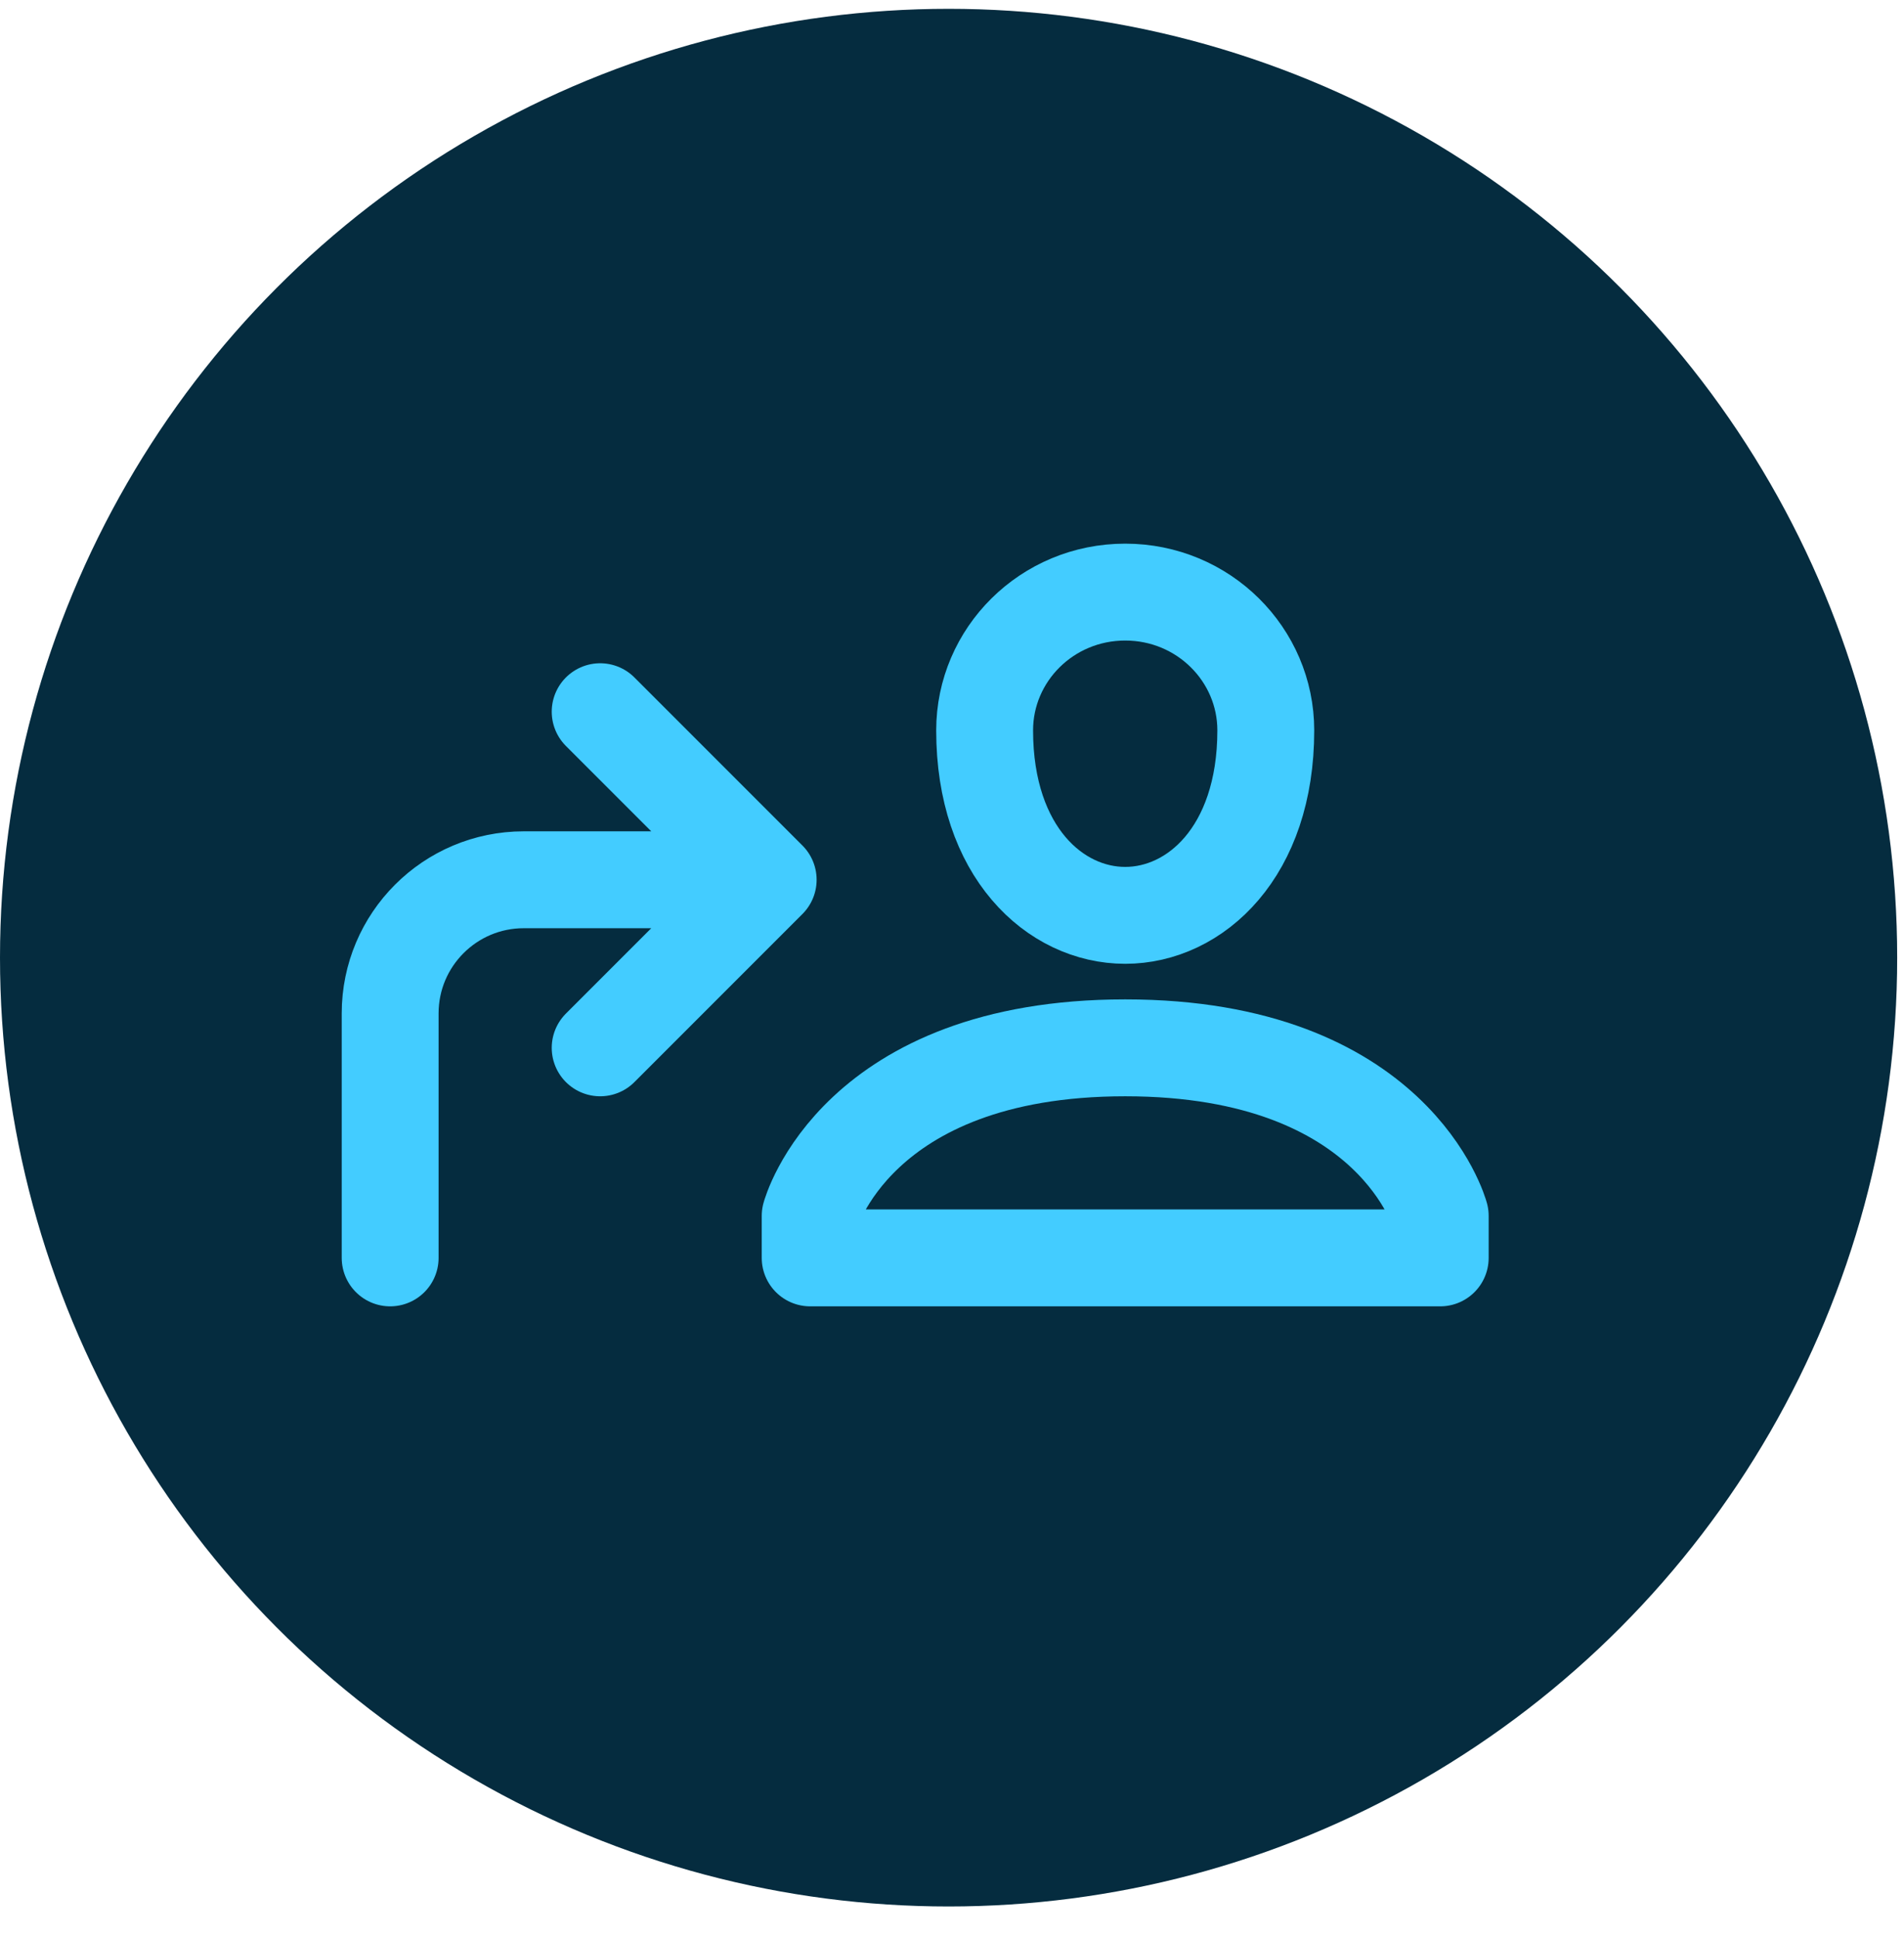
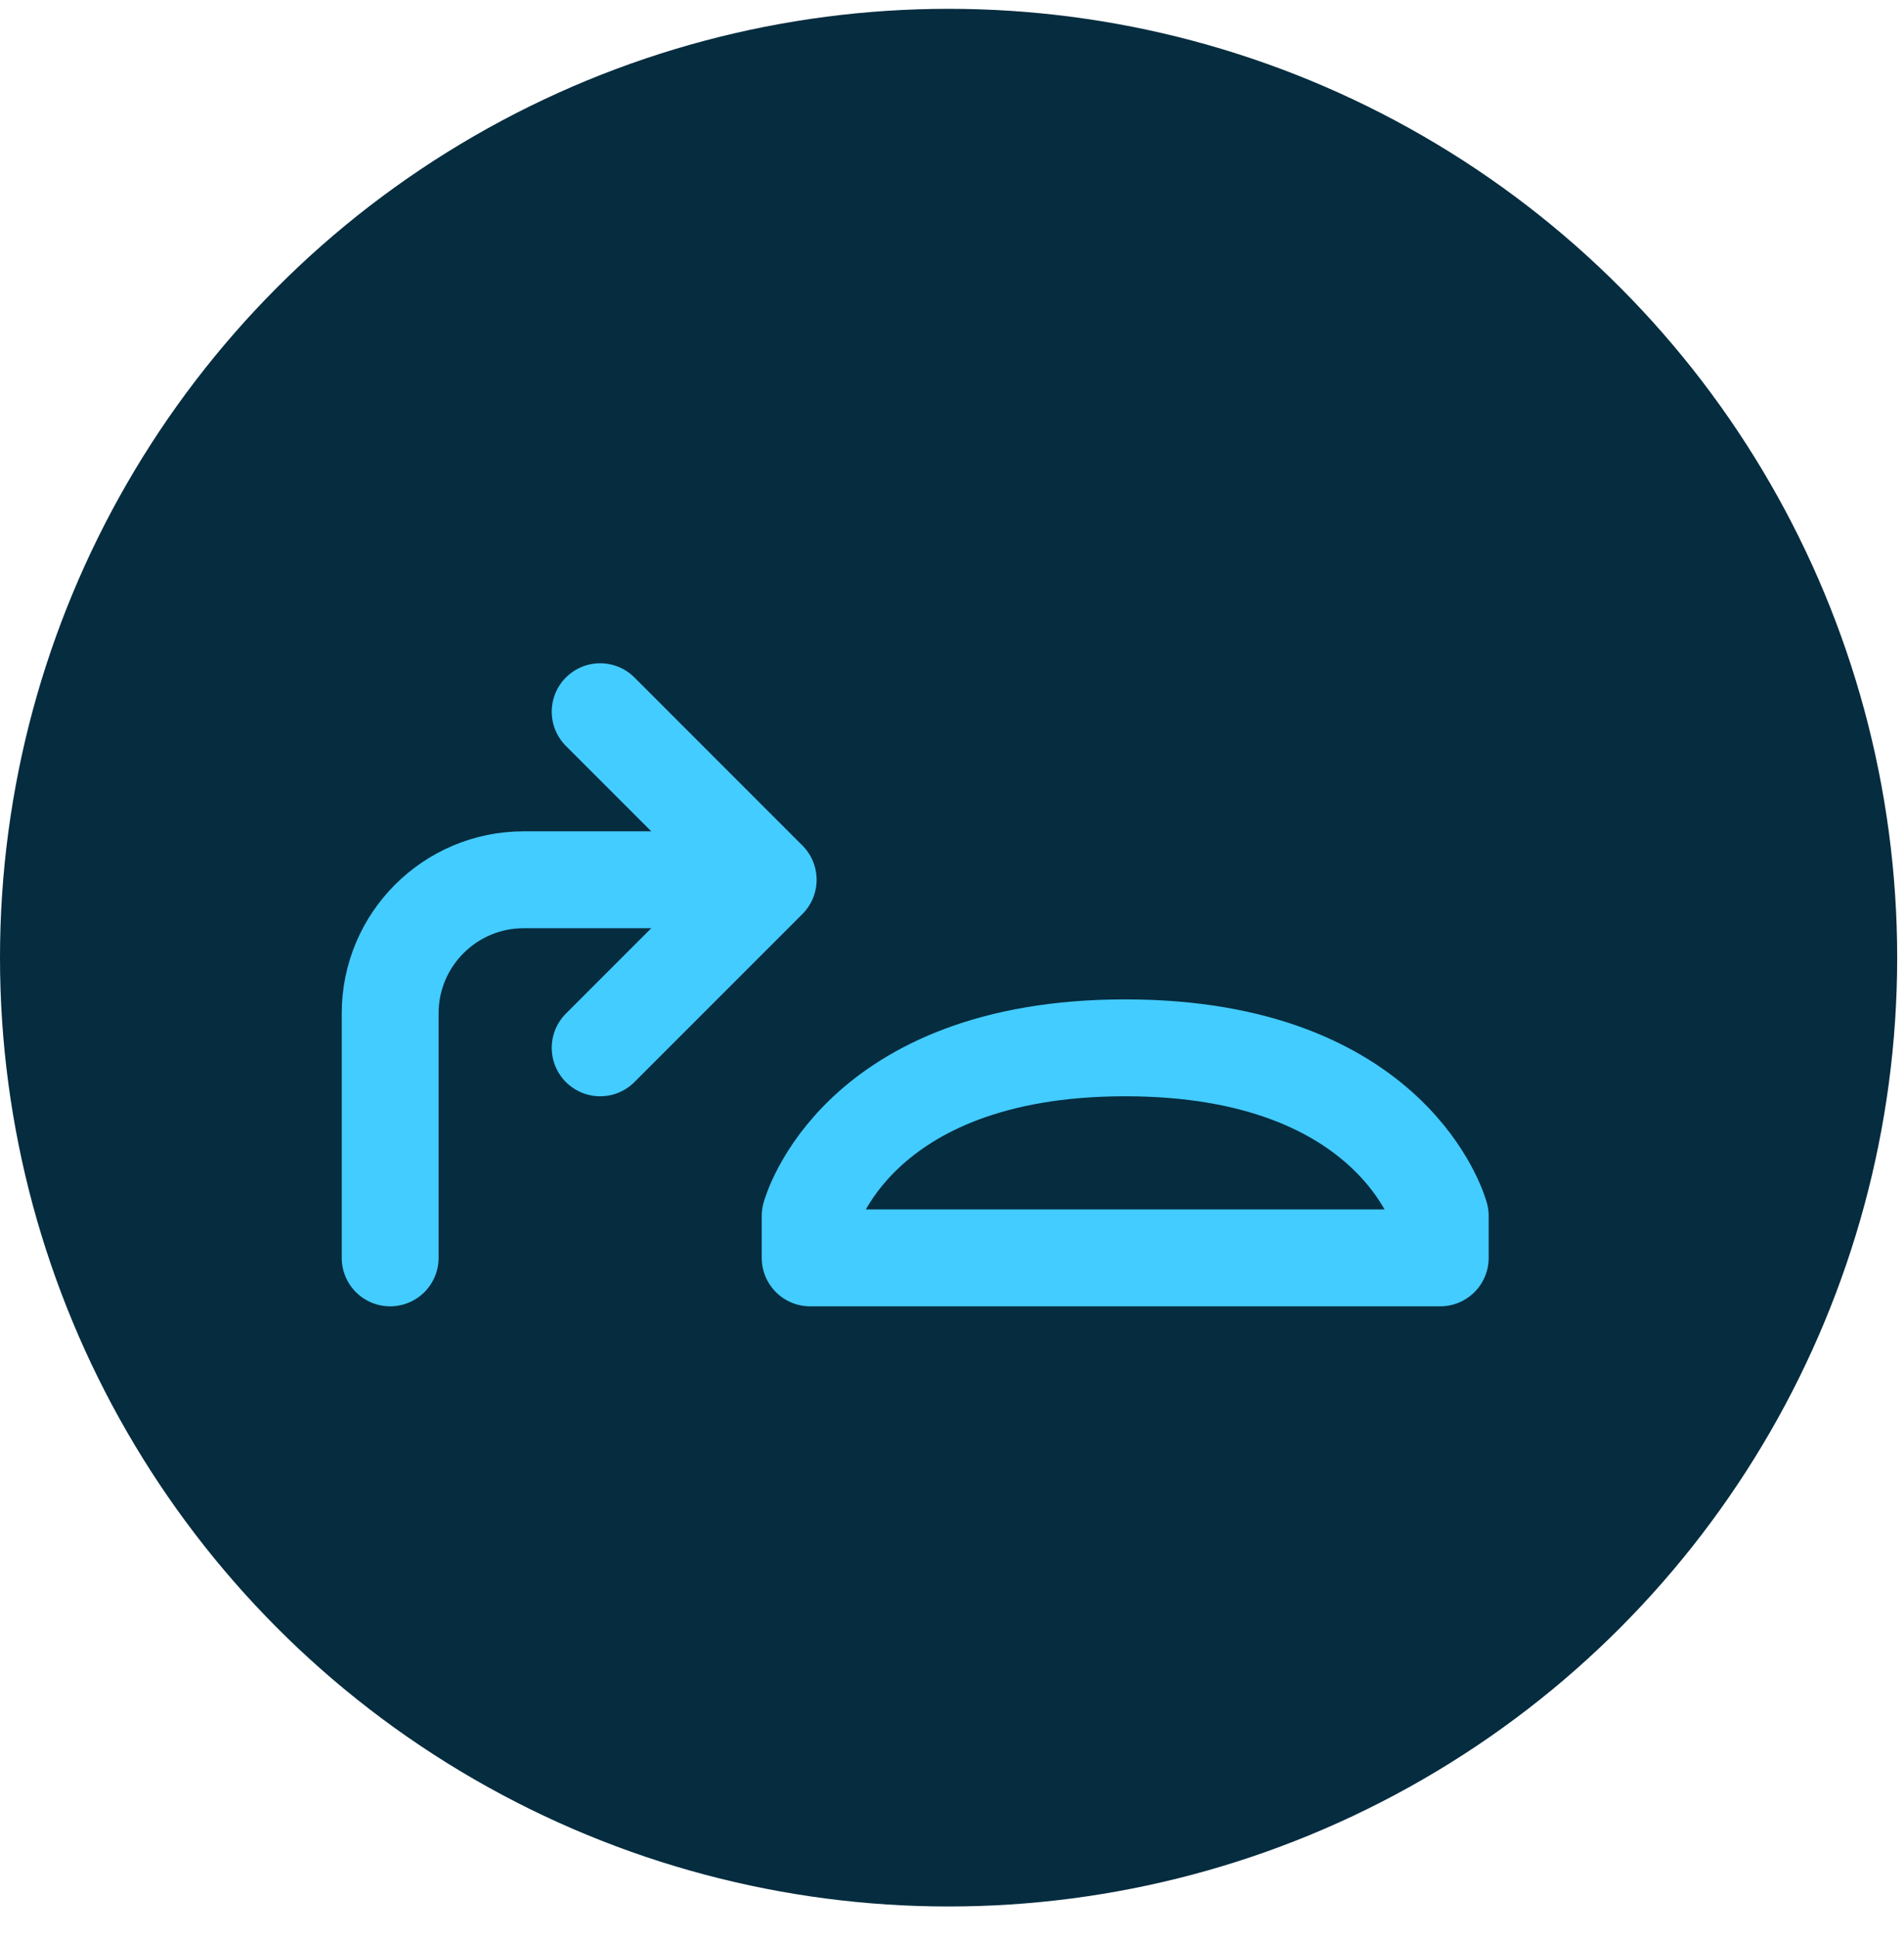
<svg xmlns="http://www.w3.org/2000/svg" width="57" height="58" viewBox="0 0 57 58" fill="none">
  <circle cx="28.398" cy="28.662" r="28.398" fill="#052C3F" />
  <path d="M24.254 36.391V37.648H43.116V36.391C43.116 36.391 41.769 31.361 33.685 31.361C25.602 31.361 24.254 36.391 24.254 36.391Z" stroke="#43CCFF" stroke-width="2.9" stroke-linecap="round" stroke-linejoin="round" />
-   <path d="M37.894 21.86C37.894 25.502 35.78 27.396 33.685 27.396C31.591 27.396 29.477 25.502 29.477 21.86C29.477 19.591 31.344 17.721 33.685 17.721C36.027 17.721 37.894 19.591 37.894 21.86Z" stroke="#43CCFF" stroke-width="2.9" />
  <path d="M17.967 21.301L22.997 26.331M22.997 26.331L17.967 31.361M22.997 26.331H15.68C13.471 26.331 11.68 28.122 11.68 30.331V37.648" stroke="#43CCFF" stroke-width="2.9" stroke-linecap="round" stroke-linejoin="round" />
</svg>